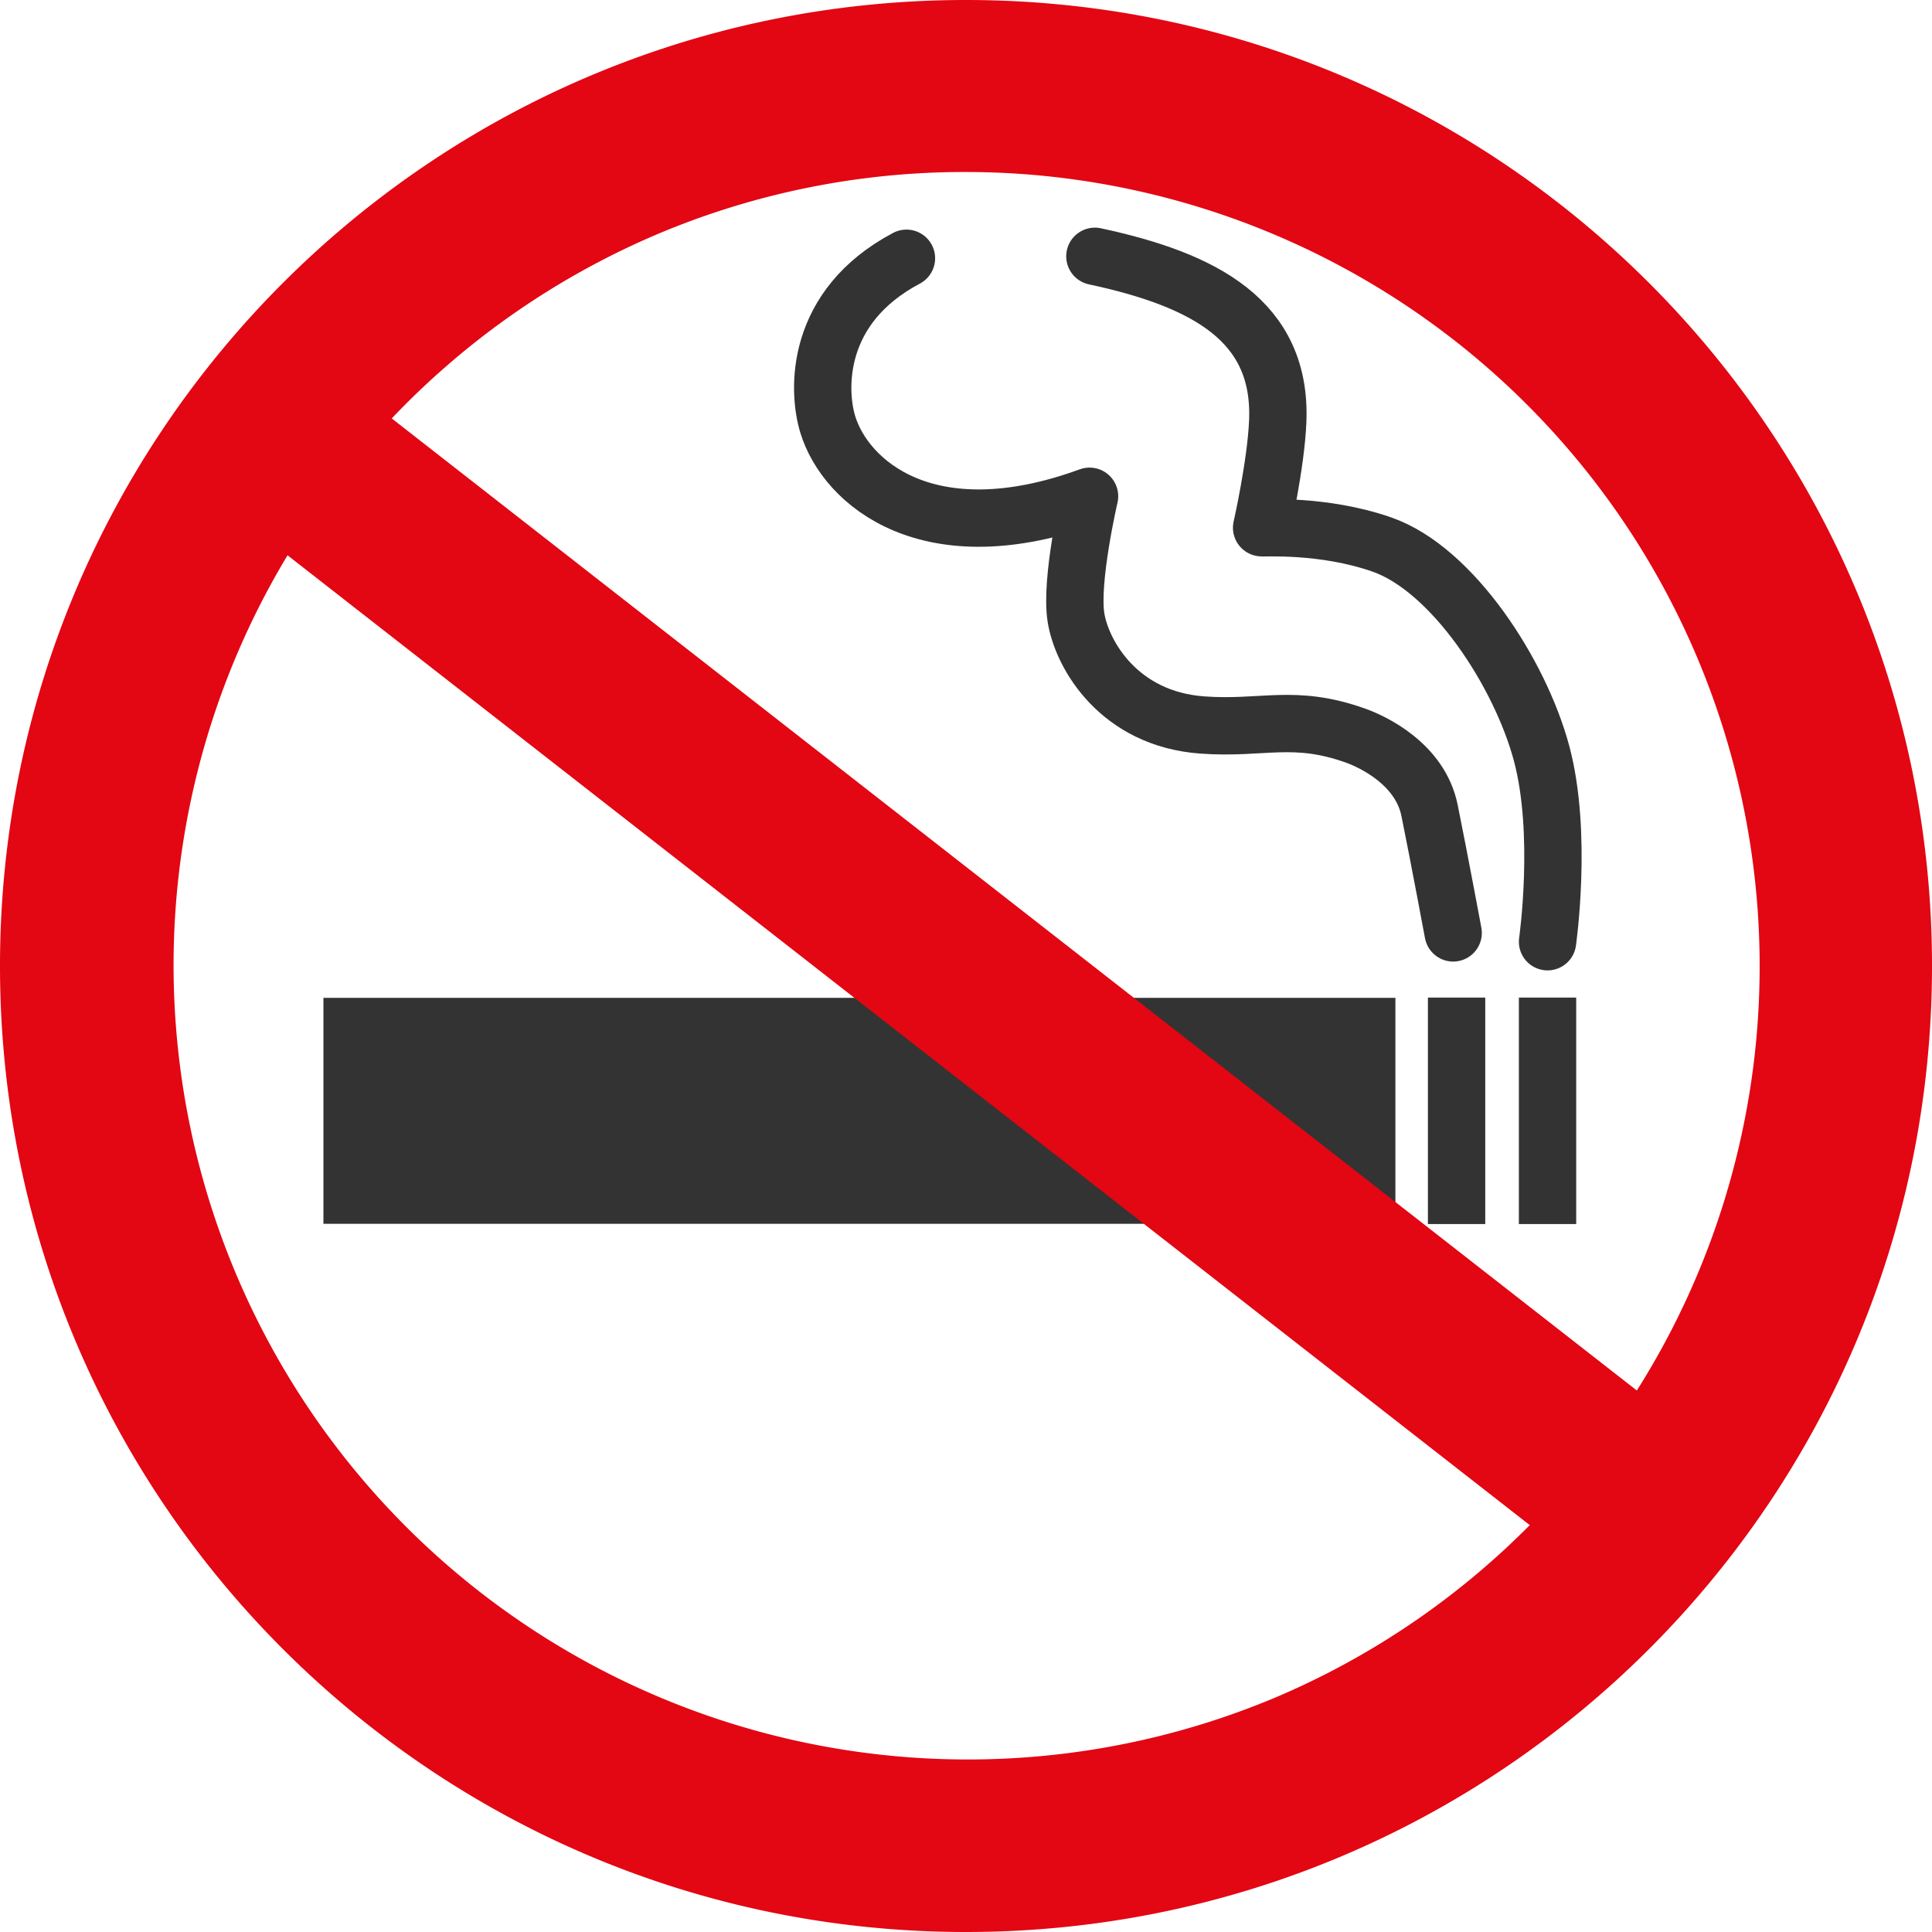
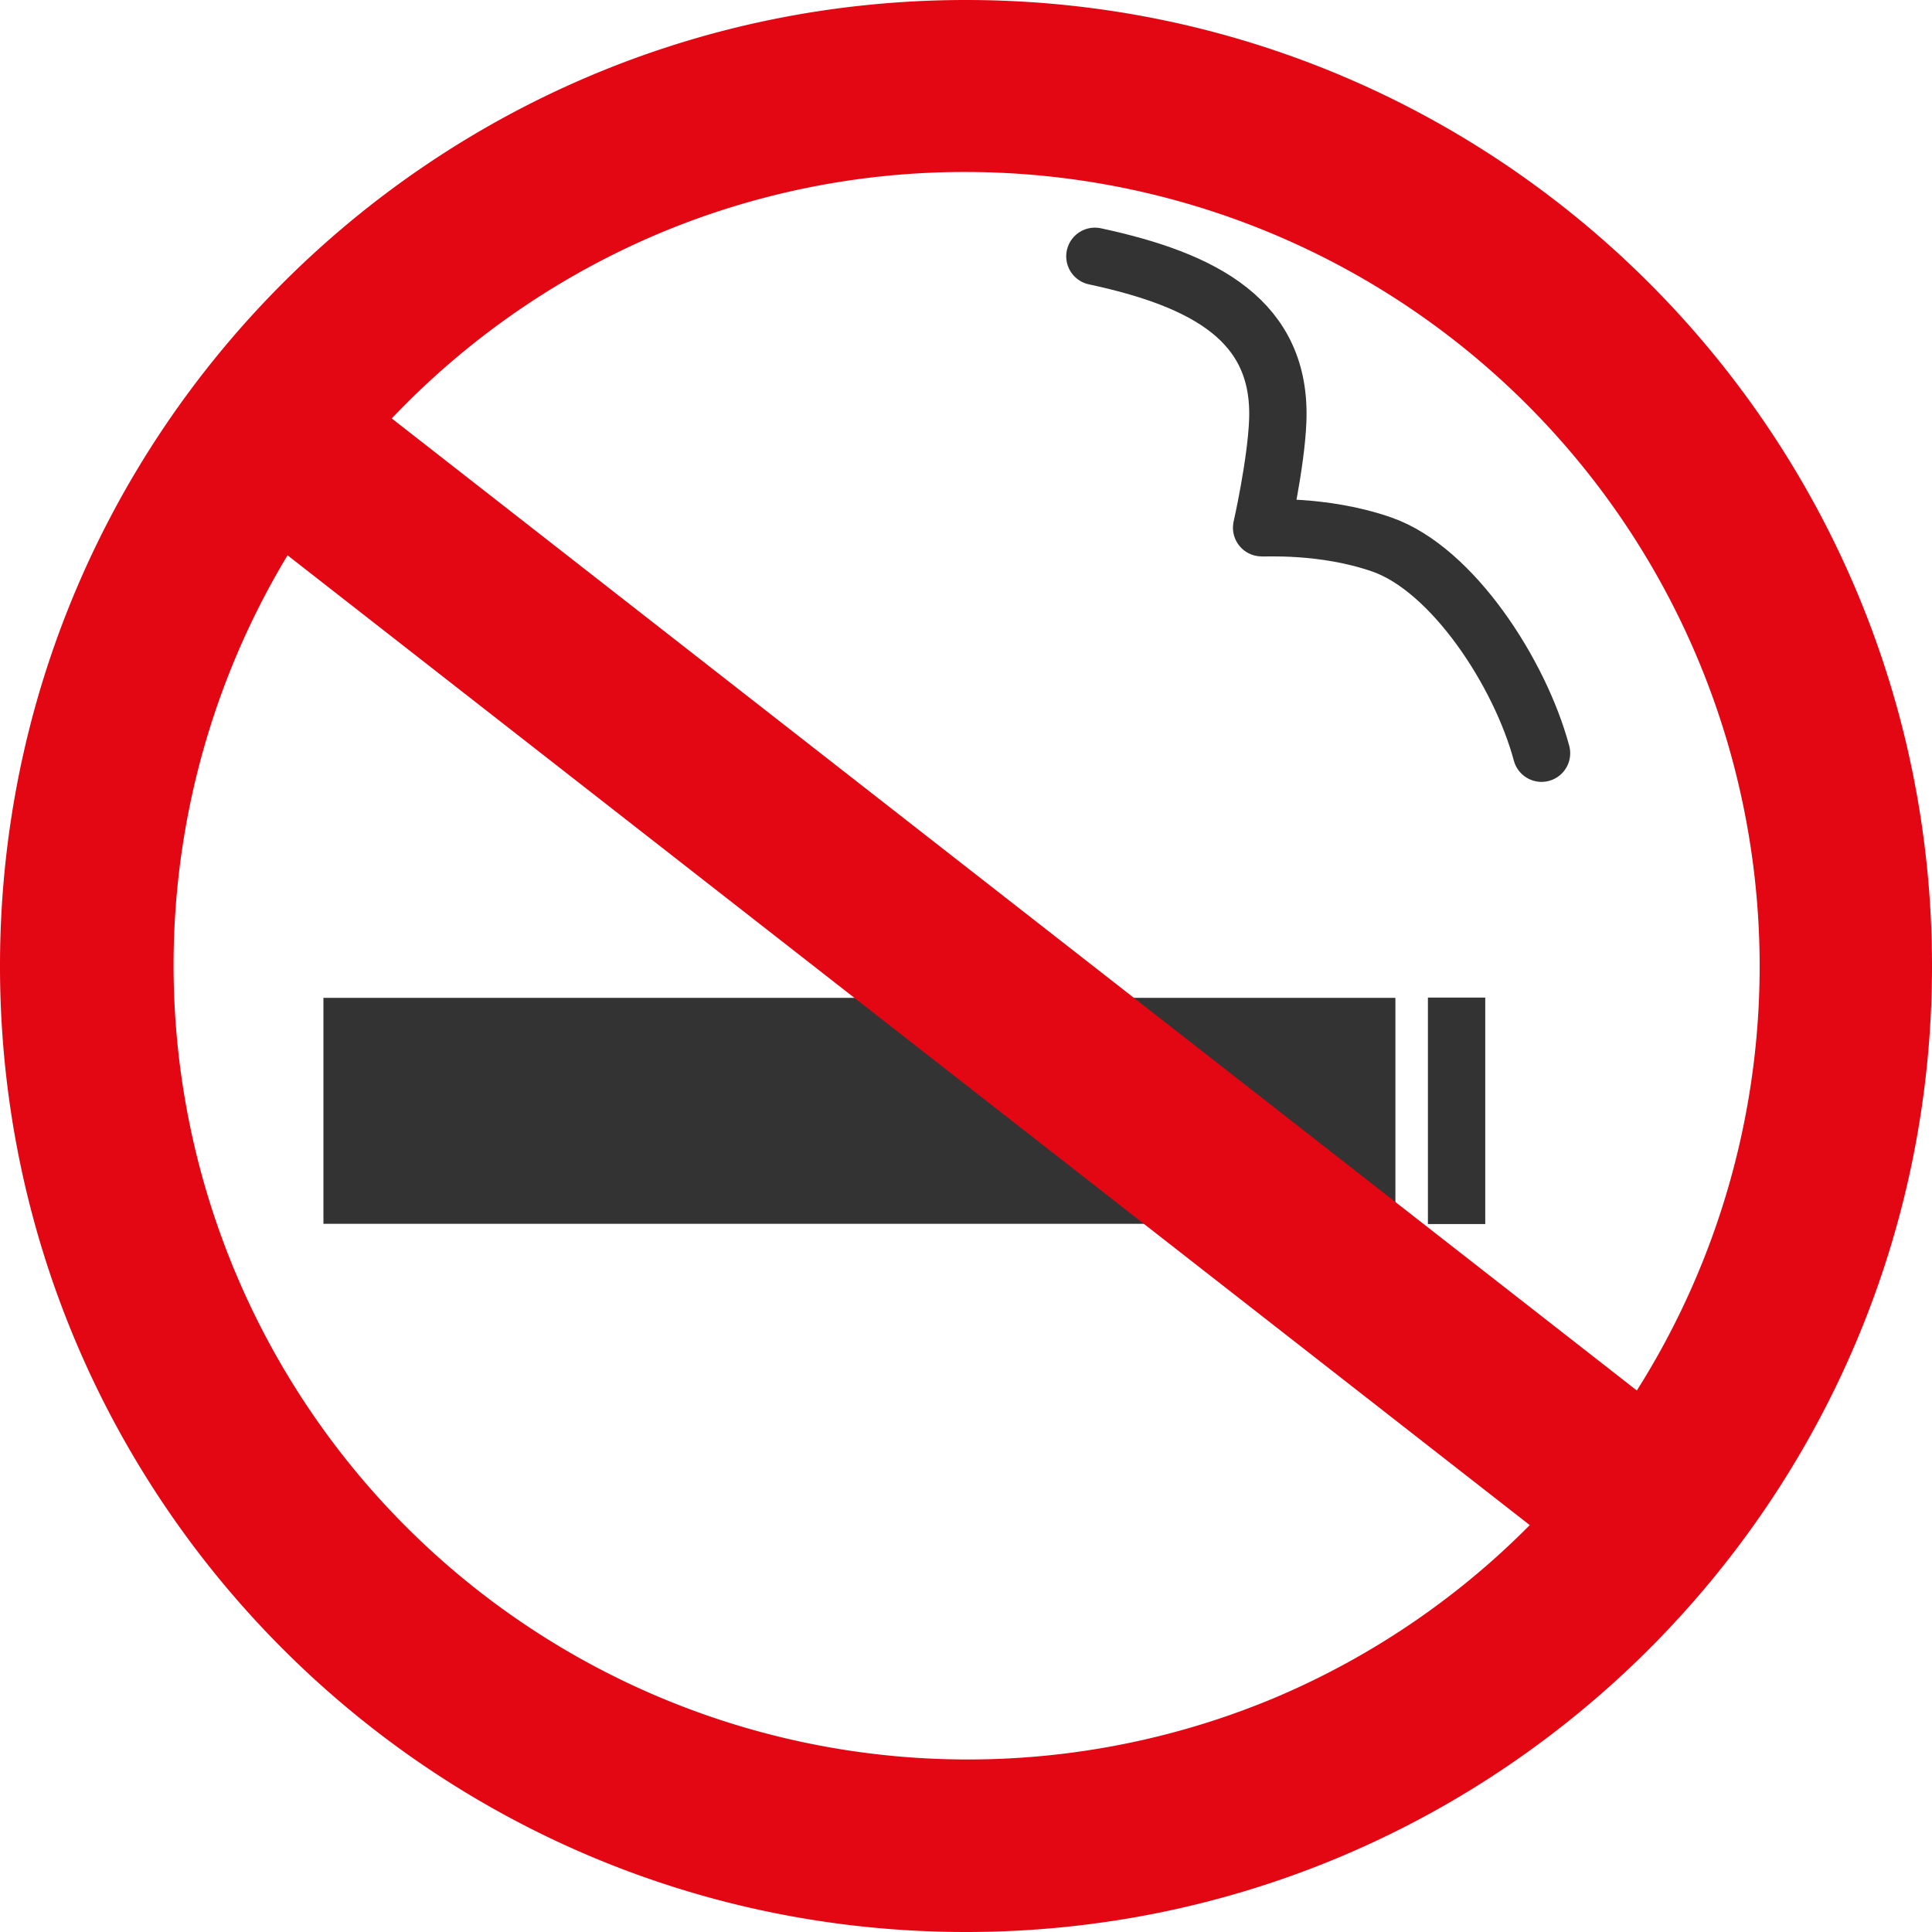
<svg xmlns="http://www.w3.org/2000/svg" id="Calque_2" data-name="Calque 2" viewBox="0 0 572.87 572.87">
  <defs>
    <style>.cls-1,.cls-2,.cls-3,.cls-5{fill:none;}.cls-1,.cls-2,.cls-3{stroke:#333;}.cls-1,.cls-2,.cls-5{stroke-miterlimit:10;}.cls-1{stroke-width:67px;}.cls-2,.cls-3{stroke-width:17px;}.cls-3{stroke-linecap:round;stroke-linejoin:round;}.cls-4{fill:#e30613;}.cls-5{stroke:#e30613;stroke-width:51px;}</style>
  </defs>
  <line class="cls-1" x1="95.9" y1="329.38" x2="413.76" y2="329.38" />
  <line class="cls-2" x1="431.9" y1="295.8" x2="431.9" y2="362.95" />
-   <line class="cls-2" x1="458.87" y1="295.8" x2="458.87" y2="362.95" />
-   <path class="cls-3" d="M324.65,76c32.59,7,55.44,19.14,54.22,48.91-.52,12.77-4.78,31.57-4.78,31.57,0,.21,18.09-1.17,35.71,5,20.91,7.32,40.91,38.1,47.29,61.86s1.78,55.9,1.78,55.9" />
-   <path class="cls-3" d="M268.78,76.58C241.55,91,242.36,115.7,245.44,125.82c5.29,17.39,29.94,38.76,77.63,21.33,0,0-5.84,25.1-4,36.11s12.8,29.91,37.4,31.71c18,1.32,27.2-3.43,45.65,3.22,4.89,1.76,19,8.33,21.77,22.14,2.89,14.25,7,36.29,7,36.29" />
+   <path class="cls-3" d="M324.65,76c32.59,7,55.44,19.14,54.22,48.91-.52,12.77-4.78,31.57-4.78,31.57,0,.21,18.09-1.17,35.71,5,20.91,7.32,40.91,38.1,47.29,61.86" />
  <path class="cls-4" d="M286.43,51a235.51,235.51,0,0,1,91.63,452.39A235.51,235.51,0,0,1,194.81,69.48,233.91,233.91,0,0,1,286.43,51m0-51C128.24,0,0,128.24,0,286.44S128.24,572.87,286.43,572.87,572.87,444.63,572.87,286.44,444.63,0,286.43,0Z" />
  <line class="cls-5" x1="94.54" y1="139.55" x2="478.93" y2="439.65" />
</svg>